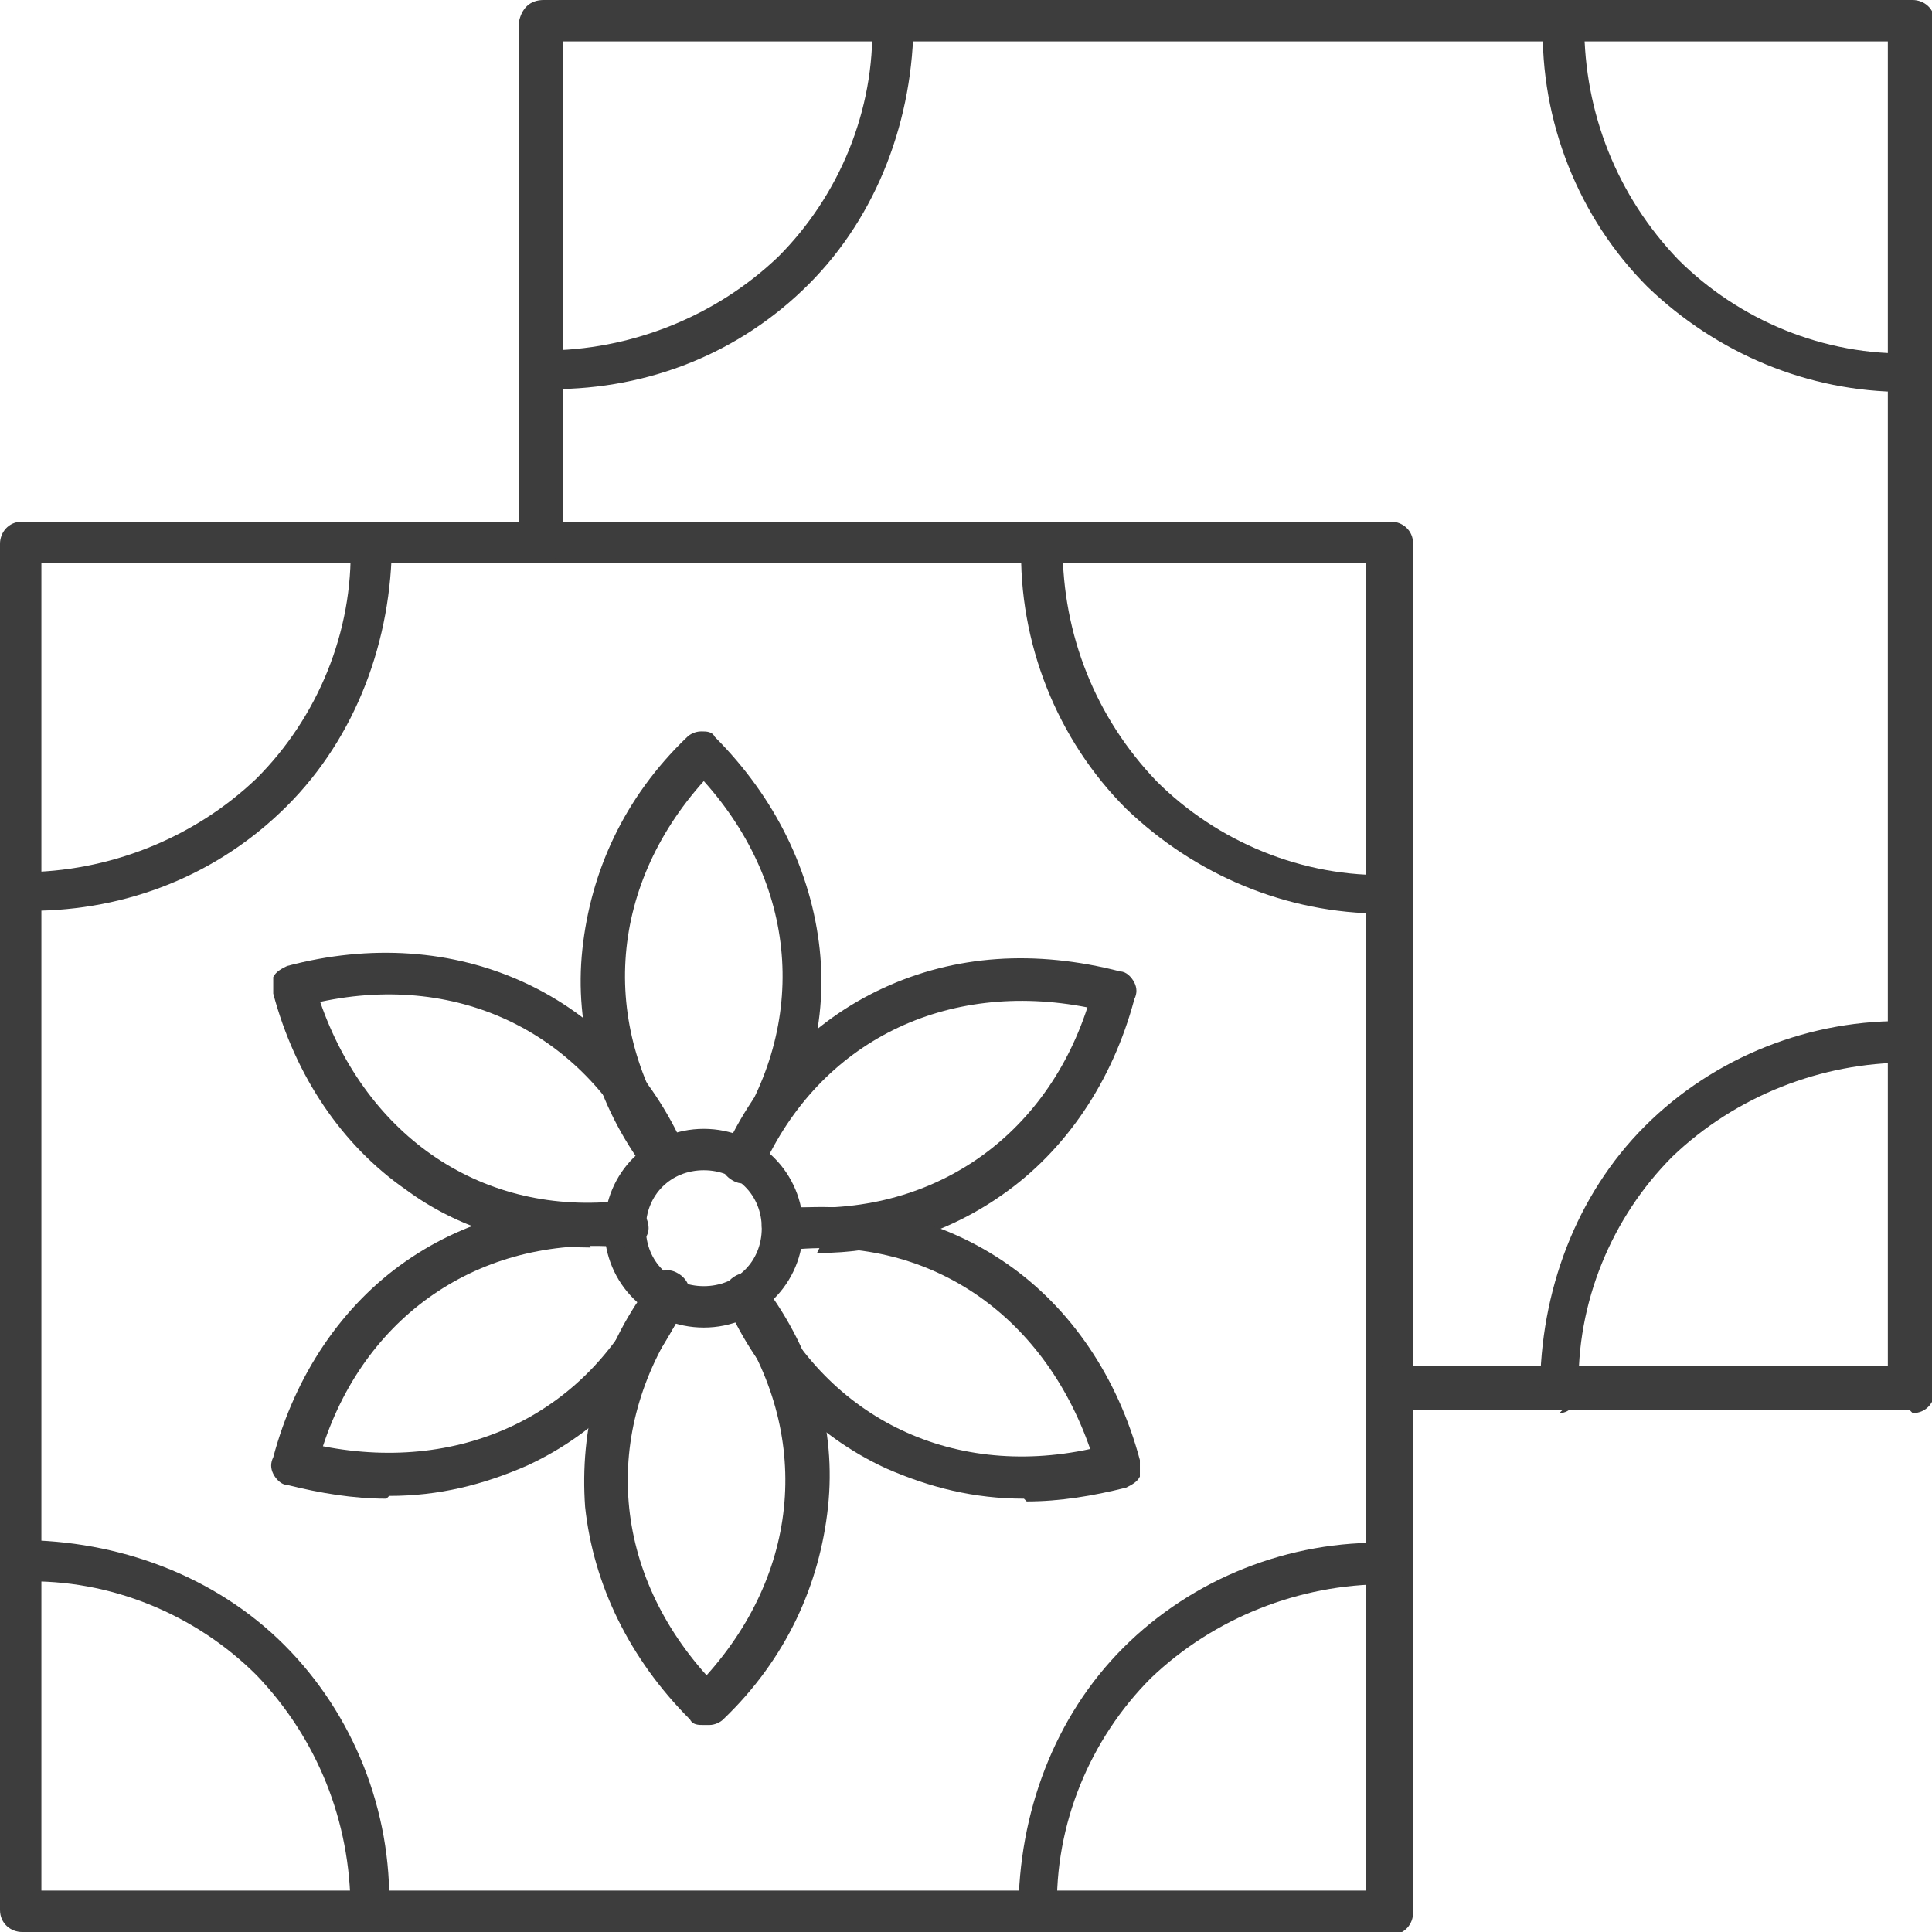
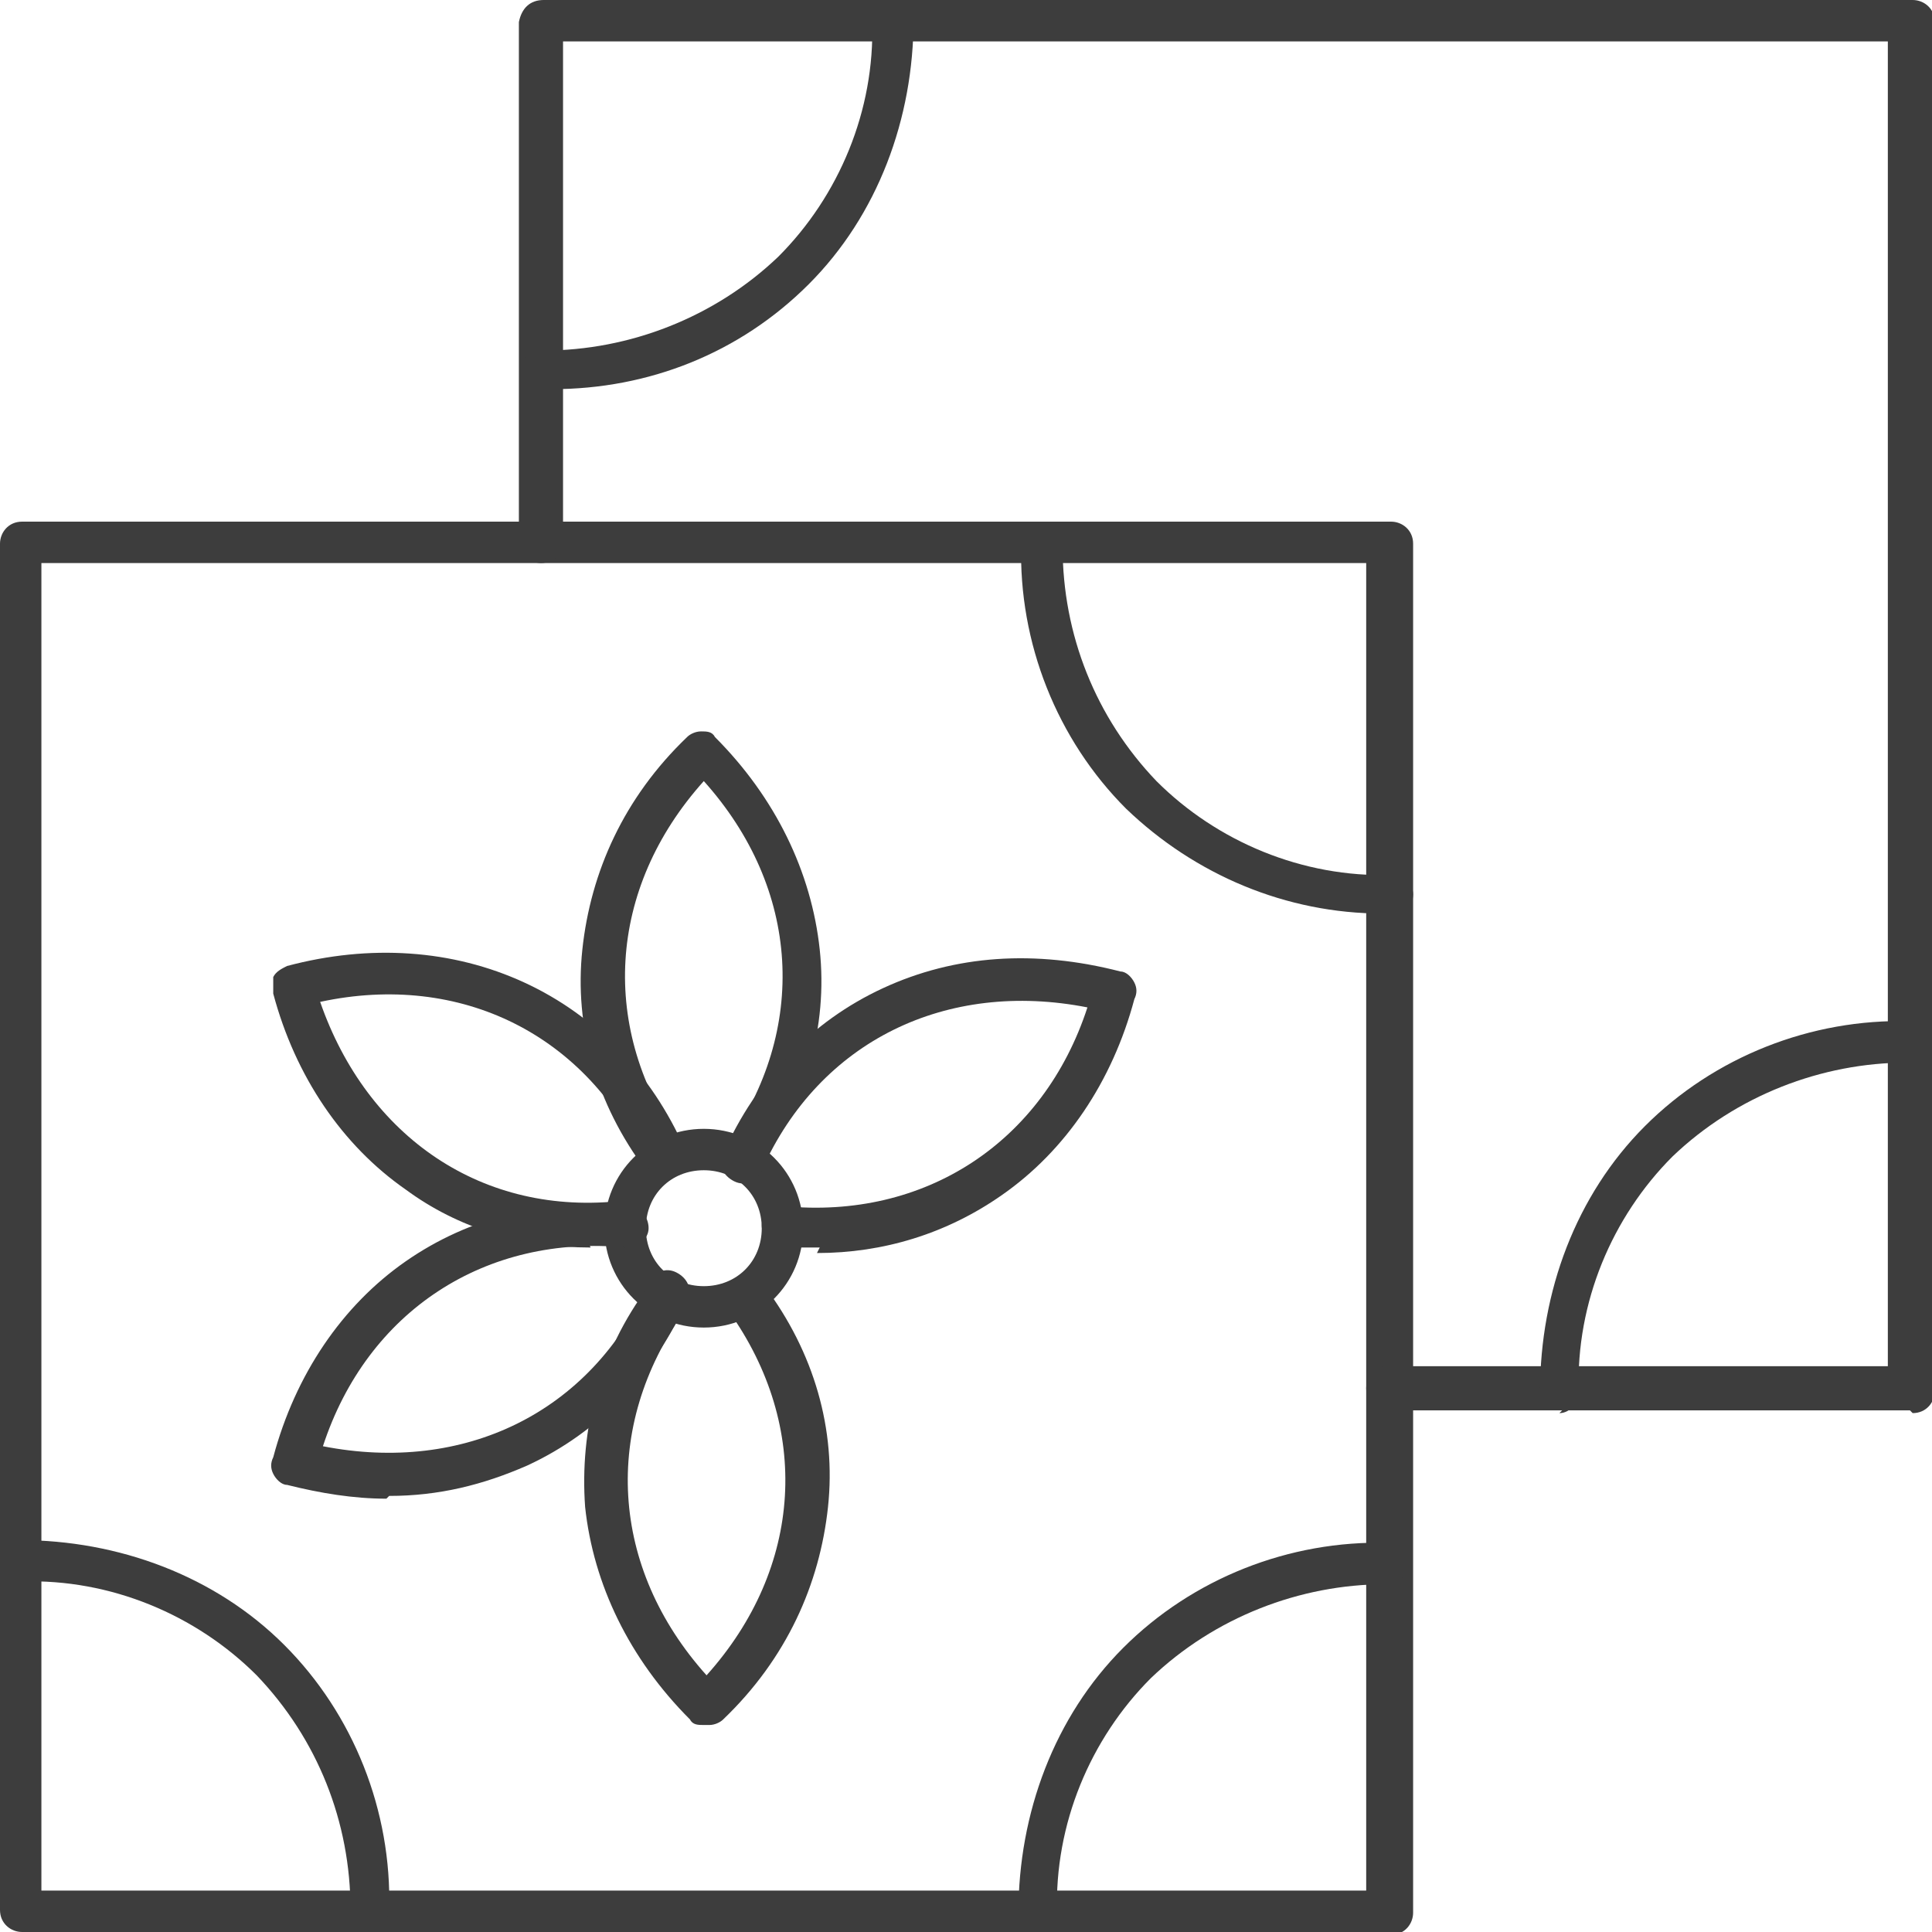
<svg xmlns="http://www.w3.org/2000/svg" version="1.1" viewBox="0 0 70 70">
  <defs>
    <style> .cls-1 { fill: #3d3d3d; fill-rule: evenodd; } </style>
  </defs>
  <g>
    <g id="Layer_1" image-rendering="optimizeQuality" shape-rendering="geometricPrecision" text-rendering="geometricPrecision">
      <g id="Layer_x5F_1">
        <g id="_296741968">
          <path id="_296742976" class="cls-1" d="M1.5,68.5h48V20.4H1.5v48ZM50.3,70H.8c-.4,0-.8-.3-.8-.8V19.7c0-.4.3-.8.8-.8h49.6c.4,0,.8.3.8.8v49.6c0,.4-.3.8-.8.8h0Z" />
-           <path id="_296742952" class="cls-1" d="M1,33.1c0,0-.2,0-.3,0-.4,0-.8-.4-.7-.8,0-.4.4-.7.8-.7,0,0,0,0,0,0,3.1,0,6.2-1.2,8.5-3.4,2.2-2.2,3.5-5.3,3.4-8.5,0-.4.3-.8.7-.8.4,0,.8.3.8.7,0,3.6-1.3,7.1-3.8,9.6-2.5,2.5-5.8,3.8-9.3,3.8Z" />
          <path id="_296742760" class="cls-1" d="M50.1,33.1c-3.5,0-6.8-1.4-9.3-3.8-2.5-2.5-3.9-6-3.8-9.6,0-.4.4-.8.8-.7.4,0,.8.4.7.8,0,3.2,1.2,6.2,3.4,8.5,2.2,2.2,5.3,3.5,8.5,3.4.4,0,.8.3.8.7,0,.4-.3.8-.7.8,0,0-.2,0-.3,0h0Z" />
          <path id="_296742664" class="cls-1" d="M13.4,70s0,0,0,0c-.4,0-.8-.4-.7-.8,0-3.2-1.2-6.2-3.4-8.5-2.2-2.2-5.3-3.5-8.5-3.4,0,0,0,0,0,0-.4,0-.8-.3-.8-.7,0-.4.3-.8.7-.8,3.6,0,7.1,1.3,9.6,3.8,2.5,2.5,3.9,6,3.8,9.6,0,.4-.4.7-.8.7h0Z" />
          <path id="_296742736" class="cls-1" d="M37.7,70c-.4,0-.8-.3-.8-.7,0-3.6,1.3-7.1,3.8-9.6,2.5-2.5,6-3.9,9.6-3.8.4,0,.8.4.7.8,0,.4-.4.8-.8.7-3.1,0-6.2,1.2-8.5,3.4-2.2,2.2-3.5,5.3-3.4,8.5,0,.4-.3.8-.7.8,0,0,0,0,0,0Z" />
          <path id="_296743144" class="cls-1" d="M25.5,42.4c-1.2,0-2.1.9-2.1,2.1,0,1.2.9,2.1,2.1,2.1,1.2,0,2.1-.9,2.1-2.1,0-1.2-.9-2.1-2.1-2.1ZM25.5,48.1c-2,0-3.6-1.6-3.6-3.6,0-2,1.6-3.6,3.6-3.6,2,0,3.6,1.6,3.6,3.6,0,2-1.6,3.6-3.6,3.6h0Z" />
          <path id="_296742448" class="cls-1" d="M26.9,42.7c-.2,0-.3,0-.4-.1-.3-.2-.4-.7-.2-1.1,3-4.2,2.7-9.3-.8-13.2-3.5,3.9-3.8,9-.8,13.2.2.3.2.8-.2,1.1-.3.2-.8.2-1.1-.2-1.8-2.4-2.6-5.2-2.3-8,.3-2.8,1.5-5.5,3.8-7.7.1-.1.3-.2.5-.2.2,0,.4,0,.5.2,2.2,2.2,3.5,4.9,3.8,7.7.3,2.8-.5,5.6-2.3,8-.1.2-.4.3-.6.3h0Z" />
          <path id="_296742352" class="cls-1" d="M29.7,45.2c-.5,0-.9,0-1.4,0-.4,0-.7-.4-.7-.8,0-.4.4-.7.8-.7,5.1.5,9.4-2.3,11-7.2-5.1-1-9.7,1.2-11.8,5.9-.2.4-.6.6-1,.4-.4-.2-.6-.6-.4-1,1.2-2.7,3.2-4.8,5.8-6,2.6-1.2,5.5-1.4,8.6-.6.2,0,.4.2.5.4.1.2.1.4,0,.6-.8,3-2.5,5.5-4.8,7.1-2,1.4-4.3,2.1-6.7,2.1h0Z" />
-           <path id="_296742304" class="cls-1" d="M37.1,54.3c-1.8,0-3.4-.4-5-1.1-2.6-1.2-4.6-3.3-5.8-6-.2-.4,0-.8.4-1,.4-.2.8,0,1,.4,2.1,4.7,6.7,7,11.8,5.9-1.7-4.9-5.9-7.8-11-7.2-.4,0-.8-.3-.8-.7,0-.4.3-.8.7-.8,3-.3,5.8.4,8.1,2,2.3,1.6,4,4.1,4.8,7.1,0,.2,0,.4,0,.6-.1.2-.3.3-.5.4-1.2.3-2.4.5-3.6.5h0Z" />
          <path id="_296742160" class="cls-1" d="M25.5,62.5c-.2,0-.4,0-.5-.2-2.2-2.2-3.5-4.9-3.8-7.7-.2-2.8.5-5.6,2.3-8,.2-.3.7-.4,1.1-.2.3.2.4.7.2,1.1-3,4.2-2.7,9.3.8,13.2,3.5-3.9,3.8-9,.8-13.2-.2-.3-.2-.8.2-1.1.3-.2.8-.2,1.1.2,1.8,2.4,2.6,5.2,2.3,8-.3,2.8-1.5,5.5-3.8,7.7-.1.1-.3.2-.5.2Z" />
          <path id="_296742088" class="cls-1" d="M14,54.3c-1.2,0-2.4-.2-3.6-.5-.2,0-.4-.2-.5-.4-.1-.2-.1-.4,0-.6.8-3,2.5-5.5,4.8-7.1,2.3-1.6,5.1-2.3,8.1-2,.4,0,.7.4.7.8,0,.4-.4.7-.8.7-5.1-.5-9.4,2.3-11,7.2,5.1,1,9.7-1.2,11.8-5.9.2-.4.6-.6,1-.4.4.2.6.6.4,1-1.2,2.7-3.2,4.8-5.8,6-1.6.7-3.2,1.1-5,1.1h0Z" />
          <path id="_296742328" class="cls-1" d="M21.4,45.2c-2.5,0-4.8-.7-6.7-2.1-2.3-1.6-4-4.1-4.8-7.1,0-.2,0-.4,0-.6.1-.2.3-.3.5-.4,3-.8,6-.6,8.6.6,2.6,1.2,4.6,3.3,5.8,6,.2.4,0,.8-.4,1-.4.2-.8,0-1-.4-2.1-4.7-6.7-7-11.8-5.9,1.7,4.9,5.9,7.8,11,7.2.4,0,.8.3.8.7,0,.4-.3.8-.7.8-.5,0-.9,0-1.4,0h0Z" />
          <path id="_296742544" class="cls-1" d="M69.2,51.1h-18.9c-.4,0-.8-.3-.8-.8,0-.4.3-.8.8-.8h18.1V1.5H20.4v18.1c0,.4-.3.8-.8.8-.4,0-.8-.3-.8-.8V.8C18.9.3,19.2,0,19.7,0h49.6c.4,0,.8.3.8.8v49.6c0,.4-.3.8-.8.8h0Z" />
          <path id="_296742232" class="cls-1" d="M19.9,14.2c0,0-.2,0-.3,0-.4,0-.8-.4-.7-.8,0-.4.4-.8.8-.7,3.1,0,6.2-1.2,8.5-3.4,2.2-2.2,3.5-5.3,3.4-8.5,0-.4.3-.8.7-.8h0c.4,0,.8.3.8.7,0,3.6-1.3,7.1-3.8,9.6-2.5,2.5-5.8,3.8-9.3,3.8h0Z" />
-           <path id="_296741992" class="cls-1" d="M69,14.2c-3.5,0-6.8-1.4-9.3-3.8-2.5-2.5-3.9-6-3.8-9.6,0-.4.4-.8.8-.7.4,0,.8.4.7.8,0,3.2,1.2,6.2,3.4,8.5,2.2,2.2,5.3,3.5,8.5,3.4.4,0,.8.3.8.7,0,.4-.3.8-.7.8,0,0-.2,0-.3,0h0Z" />
+           <path id="_296741992" class="cls-1" d="M69,14.2h0Z" />
          <path id="_296742520" class="cls-1" d="M56.6,51.1c-.4,0-.8-.3-.8-.7,0-3.6,1.3-7.1,3.8-9.6,2.5-2.5,6-3.9,9.6-3.8.4,0,.8.4.7.8,0,.4-.4.8-.8.7-3.1,0-6.2,1.2-8.5,3.4-2.2,2.2-3.5,5.3-3.4,8.5,0,.4-.3.8-.7.8,0,0,0,0,0,0h0Z" />
        </g>
      </g>
    </g>
  </g>
</svg>